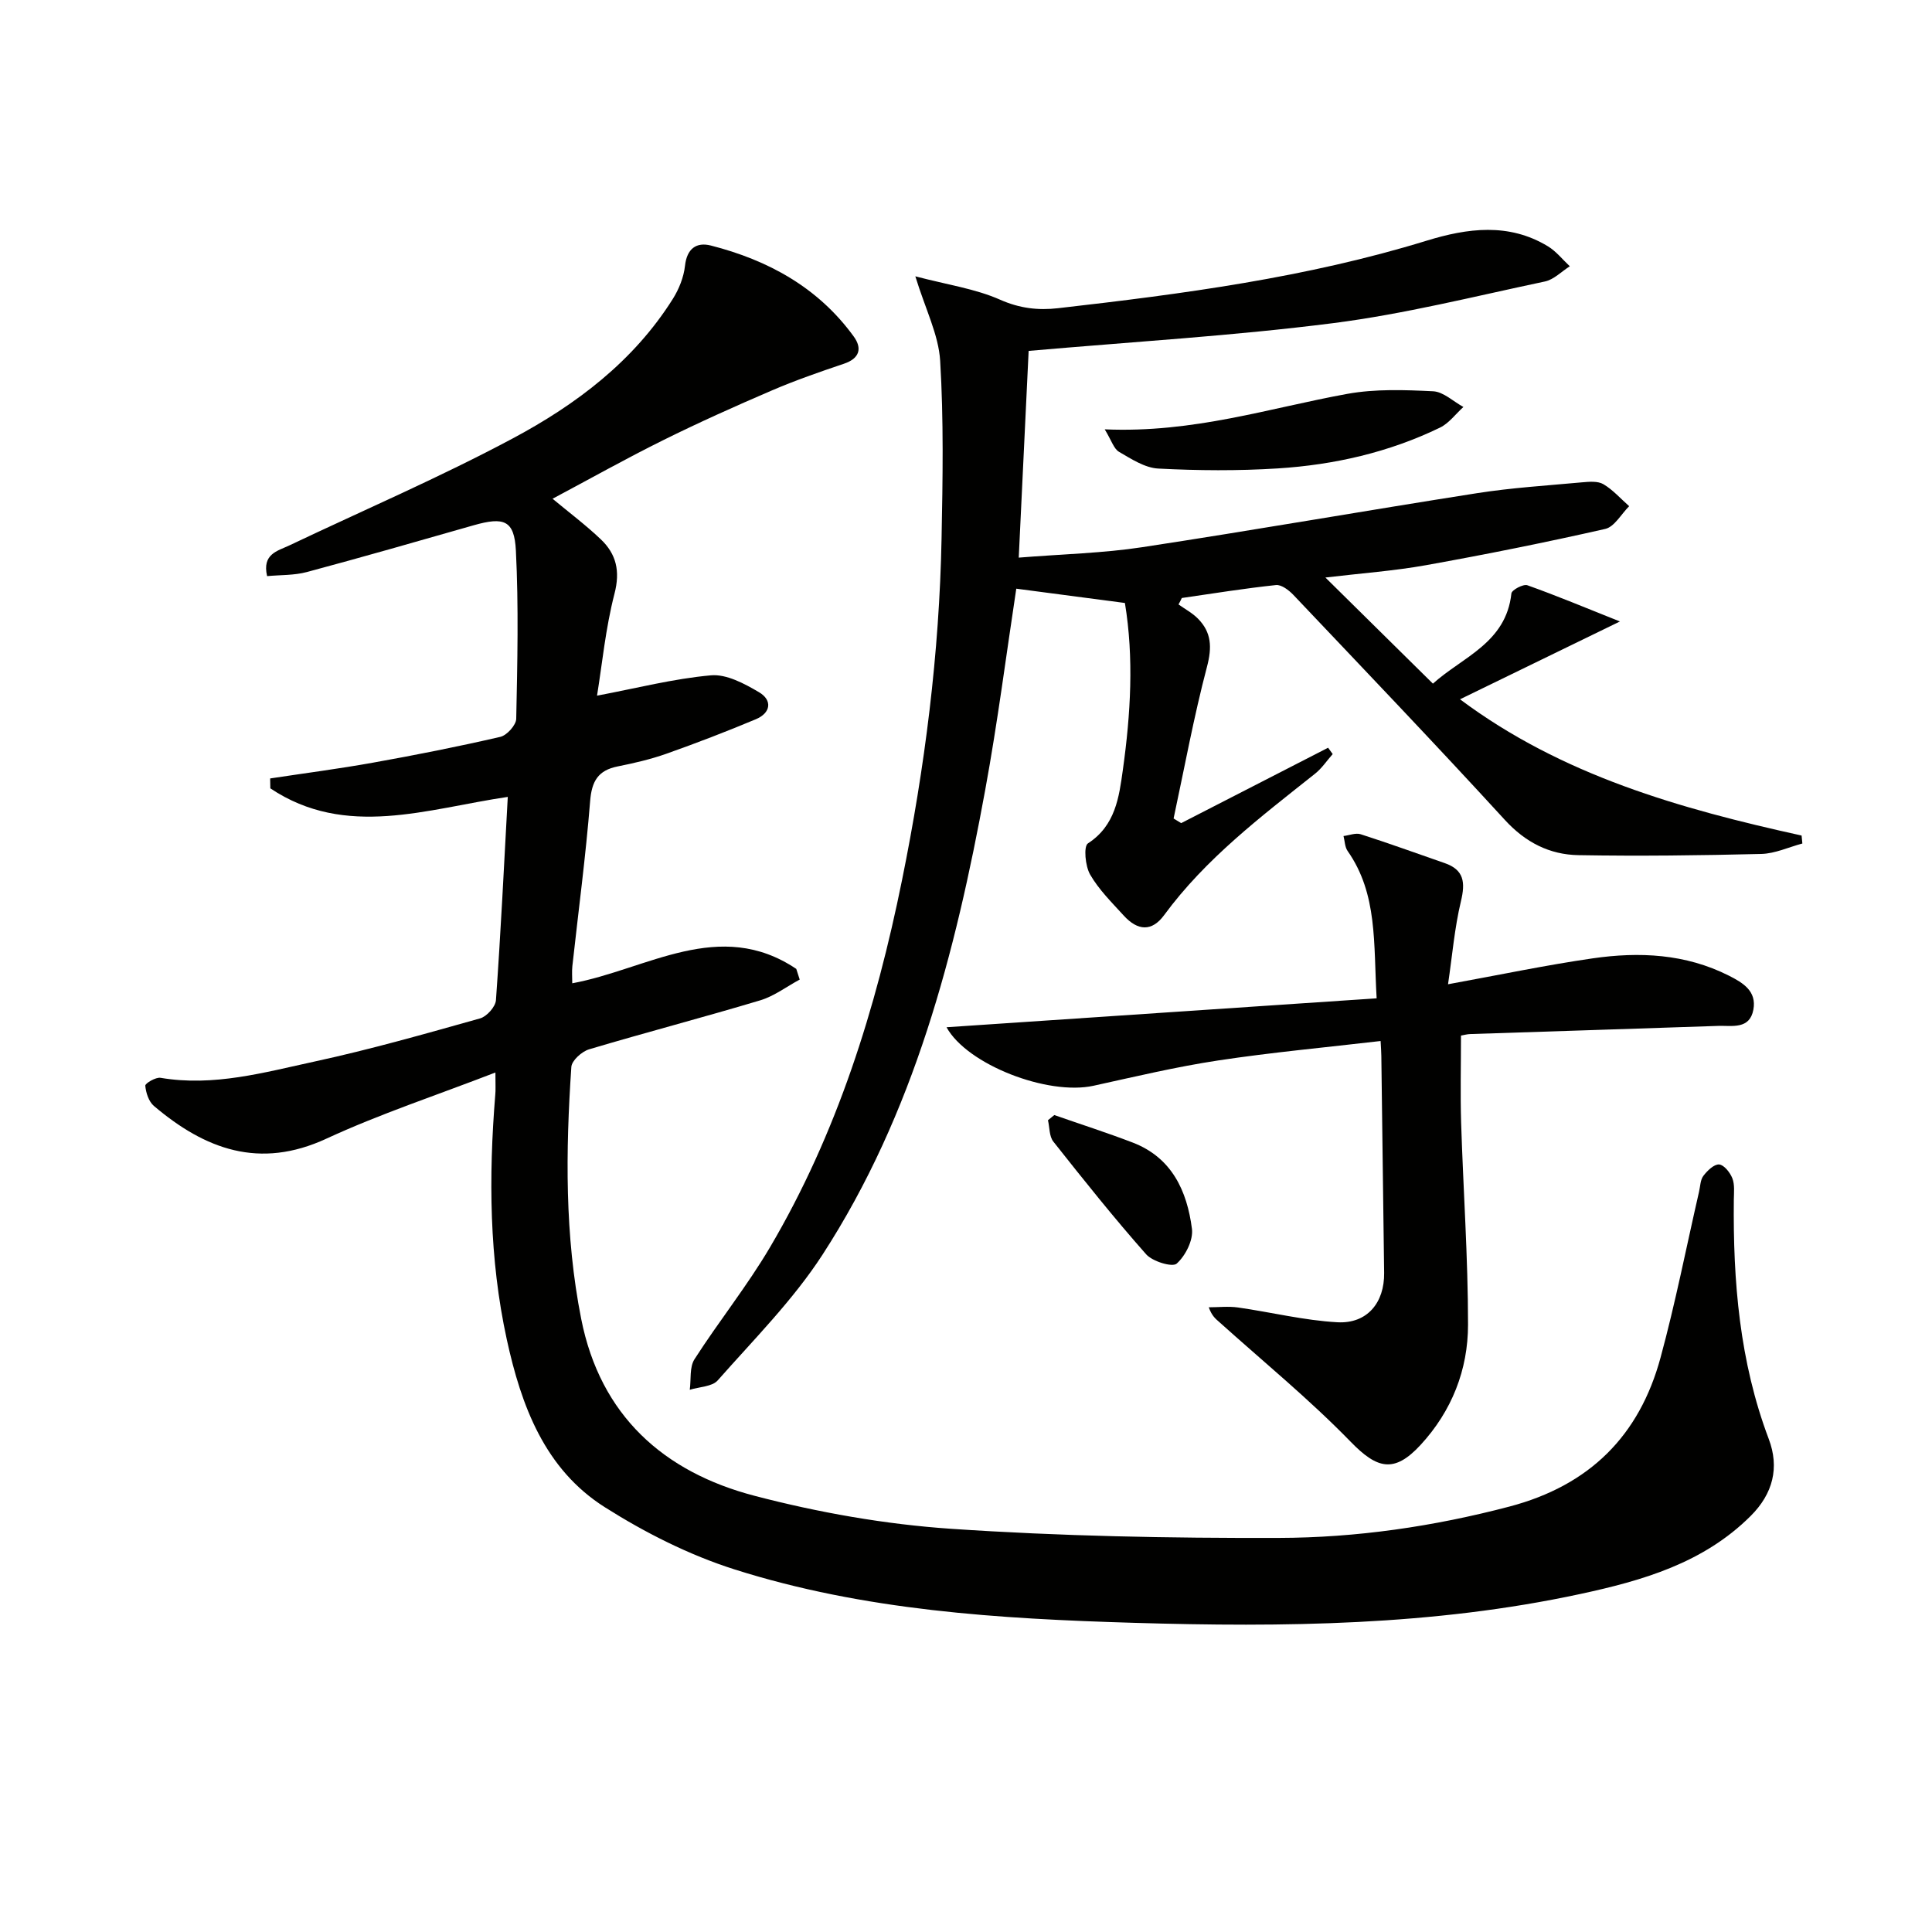
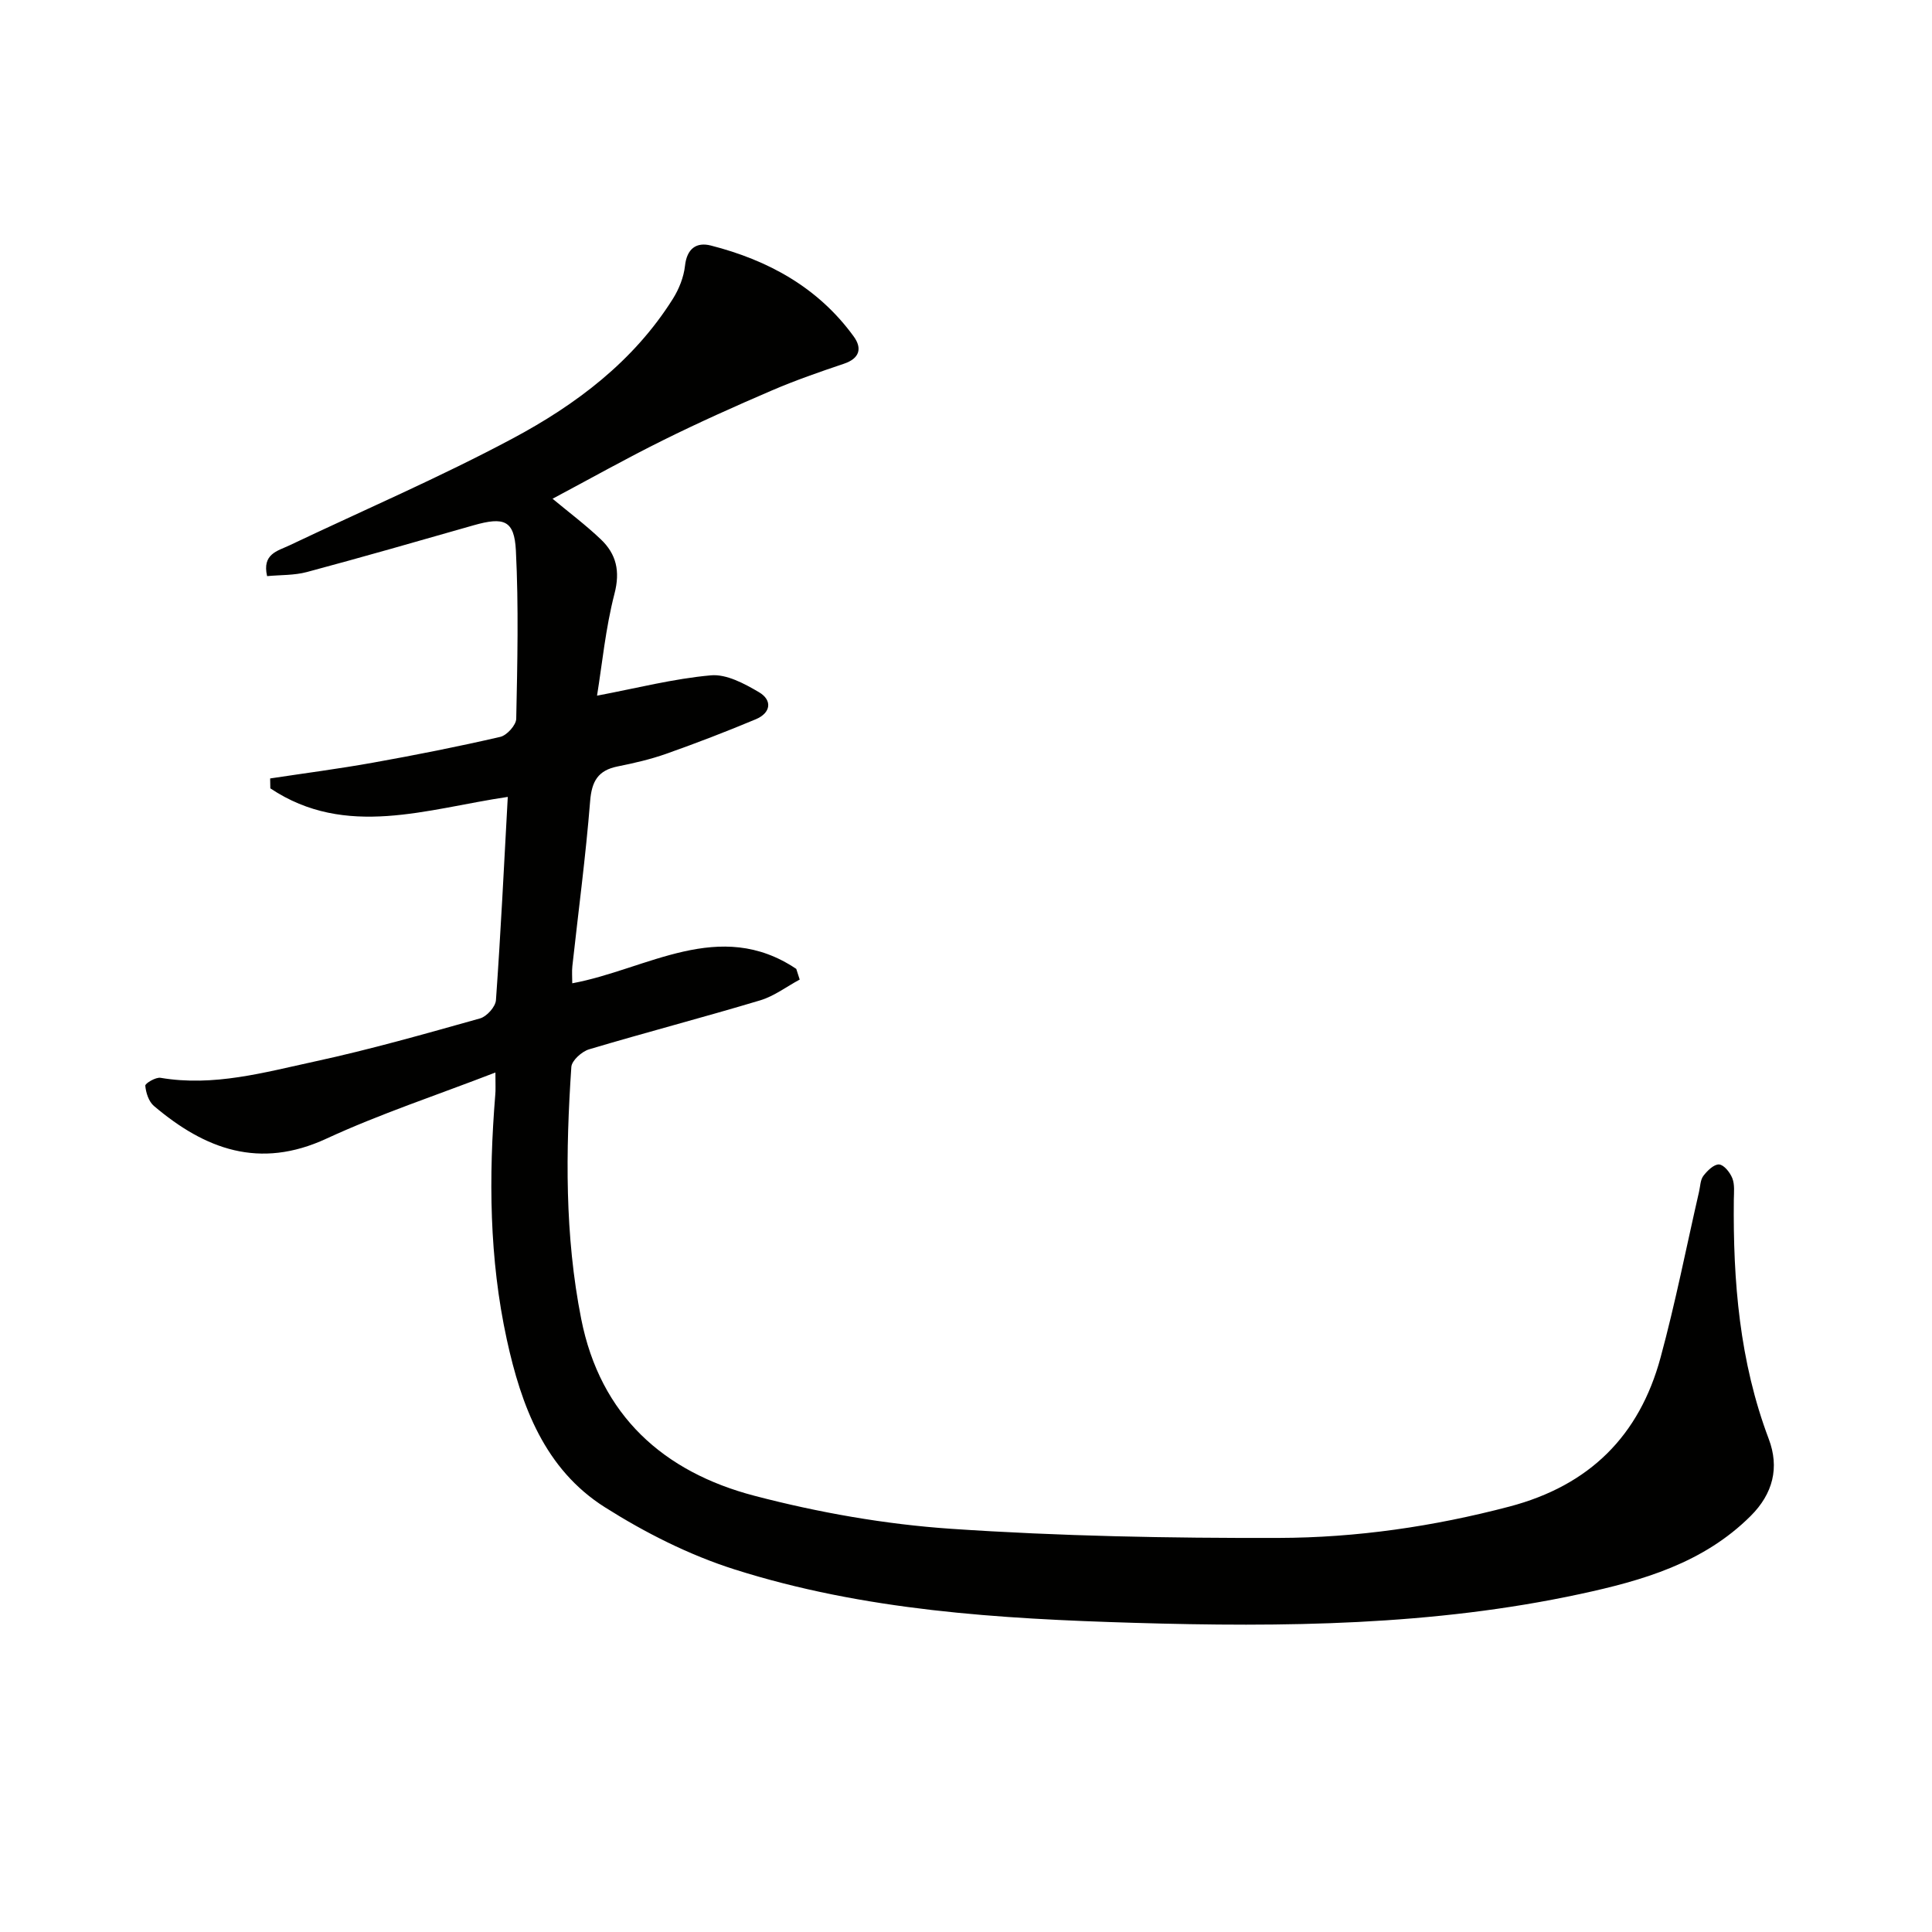
<svg xmlns="http://www.w3.org/2000/svg" enable-background="new 0 0 400 400" viewBox="0 0 400 400">
  <path d="m102.57 222.05c-12.23 4.73-23.9 8.57-34.98 13.69-13.88 6.43-25.14 2.21-35.73-6.77-1.07-.91-1.65-2.73-1.78-4.19-.04-.48 2.17-1.8 3.16-1.63 10.99 1.87 21.49-1.12 31.97-3.39 11.5-2.49 22.85-5.73 34.18-8.91 1.39-.39 3.19-2.4 3.29-3.77.99-13.89 1.67-27.81 2.45-42.09-16.68 2.45-33.5 8.69-49.16-1.77-.01-.68-.03-1.37-.04-2.05 7.1-1.08 14.23-2 21.3-3.27 8.82-1.58 17.62-3.32 26.35-5.34 1.36-.31 3.27-2.43 3.3-3.74.24-11.6.51-23.24-.07-34.82-.32-6.3-2.45-7.04-8.77-5.24-11.48 3.28-22.96 6.58-34.49 9.67-2.64.71-5.5.59-8.25.85-1.06-4.6 2.14-5.19 4.59-6.35 15.45-7.34 31.2-14.11 46.27-22.16 13.11-7 25.02-15.96 33.15-28.9 1.27-2.02 2.25-4.48 2.51-6.83.39-3.57 2.36-4.96 5.34-4.21 11.88 3.03 22.23 8.69 29.59 18.83 1.79 2.46 1.24 4.55-2.03 5.65-5.03 1.69-10.05 3.44-14.92 5.53-7.59 3.26-15.13 6.64-22.53 10.31-7.71 3.82-15.22 8.04-22.87 12.11 3.43 2.85 6.88 5.44 9.98 8.39 3.22 3.06 4.06 6.59 2.84 11.28-1.85 7.16-2.56 14.62-3.61 21.1 8.22-1.55 15.84-3.52 23.58-4.21 3.21-.29 6.92 1.71 9.93 3.48 2.84 1.66 2.49 4.3-.63 5.61-6.11 2.56-12.3 4.94-18.54 7.15-3.26 1.15-6.67 1.94-10.07 2.62-4.06.81-5.37 3.06-5.7 7.19-.91 11.41-2.43 22.78-3.68 34.16-.12 1.13-.02 2.29-.02 3.55 15.46-2.86 30.48-13.66 46.38-2.98.24.74.48 1.47.71 2.21-2.72 1.46-5.28 3.43-8.18 4.3-11.76 3.53-23.65 6.63-35.42 10.14-1.51.45-3.59 2.32-3.68 3.65-1.18 17.45-1.38 34.89 2.04 52.16 3.96 20.03 17.07 31.71 35.89 36.63 13.26 3.47 27.01 5.9 40.68 6.83 22.56 1.53 45.22 1.95 67.84 1.89 16.1-.04 32.05-2.36 47.76-6.49 16.6-4.37 26.91-14.65 31.3-30.85 3.08-11.33 5.34-22.89 7.97-34.34.26-1.12.26-2.45.9-3.29.81-1.06 2.2-2.42 3.25-2.35 1.01.07 2.27 1.66 2.74 2.85.52 1.32.33 2.95.31 4.44-.18 16.89 1.18 33.52 7.23 49.54 2.24 5.92.89 11.33-3.75 15.95-9.79 9.76-22.41 13.38-35.28 16.15-30.47 6.57-61.43 6.89-92.39 5.97-27.94-.83-55.89-2.54-82.73-11.07-9.37-2.98-18.47-7.58-26.8-12.85-12.47-7.88-17.33-21.01-20.33-34.77-3.64-16.72-3.76-33.65-2.38-50.63.1-.97.03-1.96.03-4.62z" fill="#010100" />
-   <path d="m244 125.14c1.35.97 2.87 1.77 4.02 2.94 2.83 2.86 2.93 5.96 1.87 9.98-2.73 10.35-4.66 20.92-6.91 31.4.52.32 1.05.64 1.57.96 10.14-5.2 20.28-10.4 30.42-15.61.32.44.64.87.95 1.31-1.21 1.37-2.25 2.96-3.67 4.08-11.21 8.91-22.63 17.56-31.24 29.28-2.51 3.41-5.43 3.3-8.38.05-2.46-2.7-5.13-5.34-6.93-8.46-1.02-1.76-1.38-5.85-.46-6.45 5.72-3.71 6.45-9.61 7.24-15.26 1.61-11.53 2.3-23.15.42-34.52-7.71-1.02-15.04-1.98-22.49-2.96-2.06 13.53-3.86 27.66-6.43 41.66-6.19 33.83-14.74 66.99-33.7 96.25-6.1 9.4-14.21 17.53-21.67 25.99-1.17 1.33-3.83 1.34-5.8 1.96.29-2.13-.08-4.69.98-6.33 5.02-7.83 10.89-15.14 15.61-23.14 13.91-23.59 21.96-49.42 27.36-76.08 4.73-23.31 7.72-46.88 8.18-70.69.24-12.27.45-24.58-.29-36.81-.33-5.4-3.05-10.66-5.14-17.48 6.66 1.75 12.43 2.57 17.55 4.84 4.06 1.8 7.88 2.23 12 1.76 25.75-2.94 51.41-6.32 76.31-13.98 8.43-2.59 16.99-3.76 25.1 1.16 1.72 1.04 3.04 2.74 4.54 4.14-1.71 1.08-3.3 2.76-5.16 3.15-14.59 3.08-29.13 6.75-43.89 8.63-20.57 2.62-41.32 3.84-62.99 5.74-.63 13.15-1.32 27.49-2.05 42.8 9.18-.74 17.46-.92 25.57-2.16 23.13-3.52 46.17-7.56 69.29-11.18 7.2-1.13 14.51-1.58 21.78-2.25 1.47-.13 3.26-.29 4.41.39 1.98 1.17 3.57 3 5.33 4.55-1.64 1.63-3.05 4.28-4.96 4.71-12.29 2.79-24.66 5.27-37.07 7.5-6.63 1.19-13.39 1.67-20.86 2.56 7.59 7.49 14.69 14.5 22.26 21.97 6.15-5.54 15.15-8.42 16.25-18.68.08-.72 2.46-1.99 3.3-1.69 6.02 2.14 11.92 4.61 19.17 7.5-11.51 5.6-21.97 10.69-33.11 16.11 21.11 15.78 45.63 22.68 70.72 28.21.05.55.11 1.1.16 1.65-2.83.75-5.65 2.09-8.51 2.16-12.61.31-25.23.47-37.84.25-5.97-.1-10.96-2.62-15.24-7.29-14.39-15.71-29.12-31.12-43.78-46.58-.93-.98-2.48-2.17-3.61-2.05-6.52.69-13.01 1.74-19.5 2.68-.2.46-.44.89-.68 1.33z" fill="#010100" />
-   <path d="m302.48 214.4c0 6.14-.15 12.09.03 18.03.44 13.95 1.43 27.89 1.43 41.83 0 9.34-3.36 17.89-9.84 24.91-5.45 5.9-8.98 4.97-14.46-.67-8.54-8.78-18.09-16.59-27.22-24.8-.72-.64-1.5-1.21-2.16-3.04 2.02 0 4.08-.24 6.06.04 6.87.98 13.68 2.68 20.57 3.06 6.16.34 9.76-4.05 9.68-10.22-.18-14.97-.38-29.93-.58-44.9-.01-.81-.07-1.62-.15-3.11-11.38 1.33-22.57 2.35-33.65 4.03-8.66 1.31-17.21 3.35-25.77 5.23-9.49 2.09-26.2-4.37-30.45-12.11 29.56-1.99 59.02-3.97 89.05-5.99-.67-11.36.25-21.57-6.01-30.5-.58-.83-.58-2.05-.85-3.1 1.19-.14 2.51-.7 3.55-.37 5.83 1.87 11.59 3.96 17.38 5.97 4.06 1.4 4.31 4.03 3.38 7.91-1.32 5.51-1.79 11.22-2.67 17.18 10.76-1.96 20.3-3.97 29.93-5.36 9.65-1.4 19.23-.96 28.22 3.58 2.97 1.5 5.77 3.22 5.07 7.03-.77 4.16-4.41 3.28-7.27 3.37-17.11.59-34.22 1.12-51.33 1.69-.62.01-1.24.19-1.94.31z" fill="#010100" />
-   <path d="m228.72 88.89c18.41.8 34.14-4.43 50.26-7.35 5.77-1.04 11.84-.82 17.74-.53 2.13.11 4.17 2.11 6.26 3.25-1.6 1.45-2.98 3.36-4.84 4.27-10.58 5.13-21.92 7.71-33.58 8.45-8.23.52-16.52.46-24.75.03-2.78-.14-5.59-1.99-8.14-3.47-1.08-.64-1.54-2.34-2.95-4.65z" fill="#010100" />
-   <path d="m218.28 230.86c5.41 1.89 10.87 3.64 16.22 5.69 8.12 3.11 11.27 10.02 12.28 17.87.3 2.33-1.34 5.57-3.16 7.2-.89.8-5.01-.44-6.33-1.94-6.67-7.54-12.96-15.43-19.21-23.33-.86-1.09-.76-2.93-1.11-4.42.44-.35.87-.71 1.31-1.07z" fill="#010100" />
</svg>